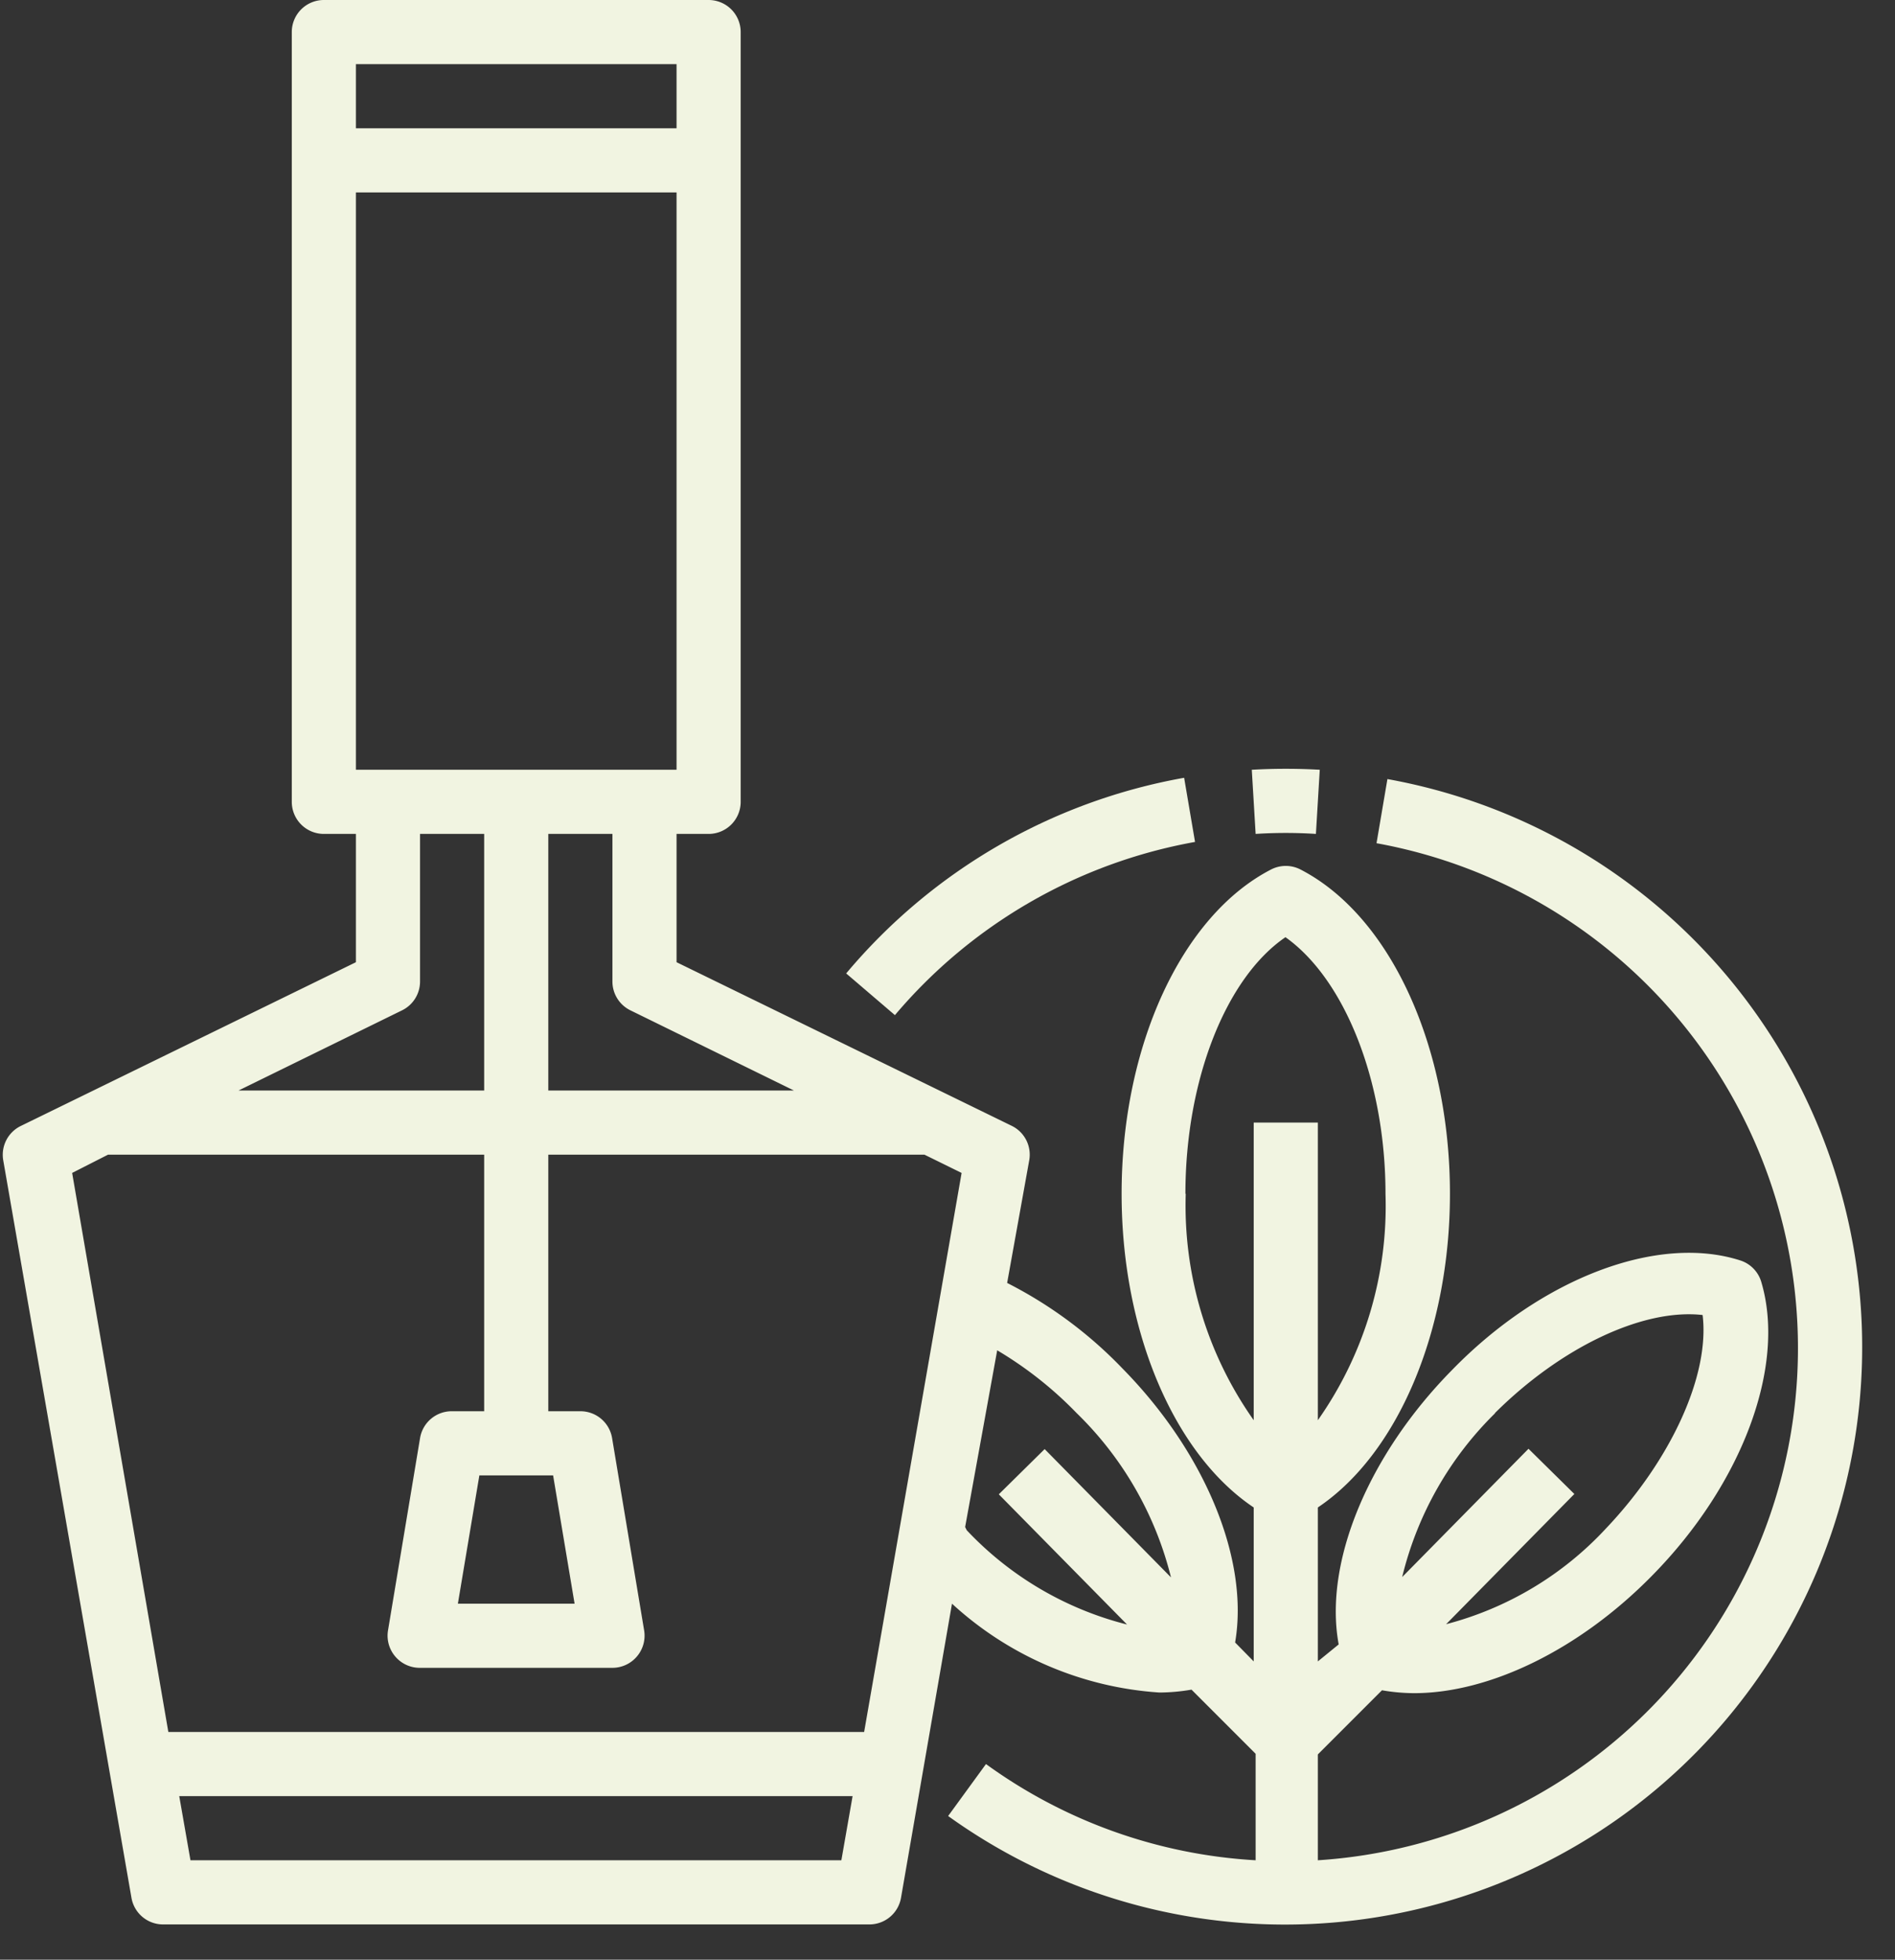
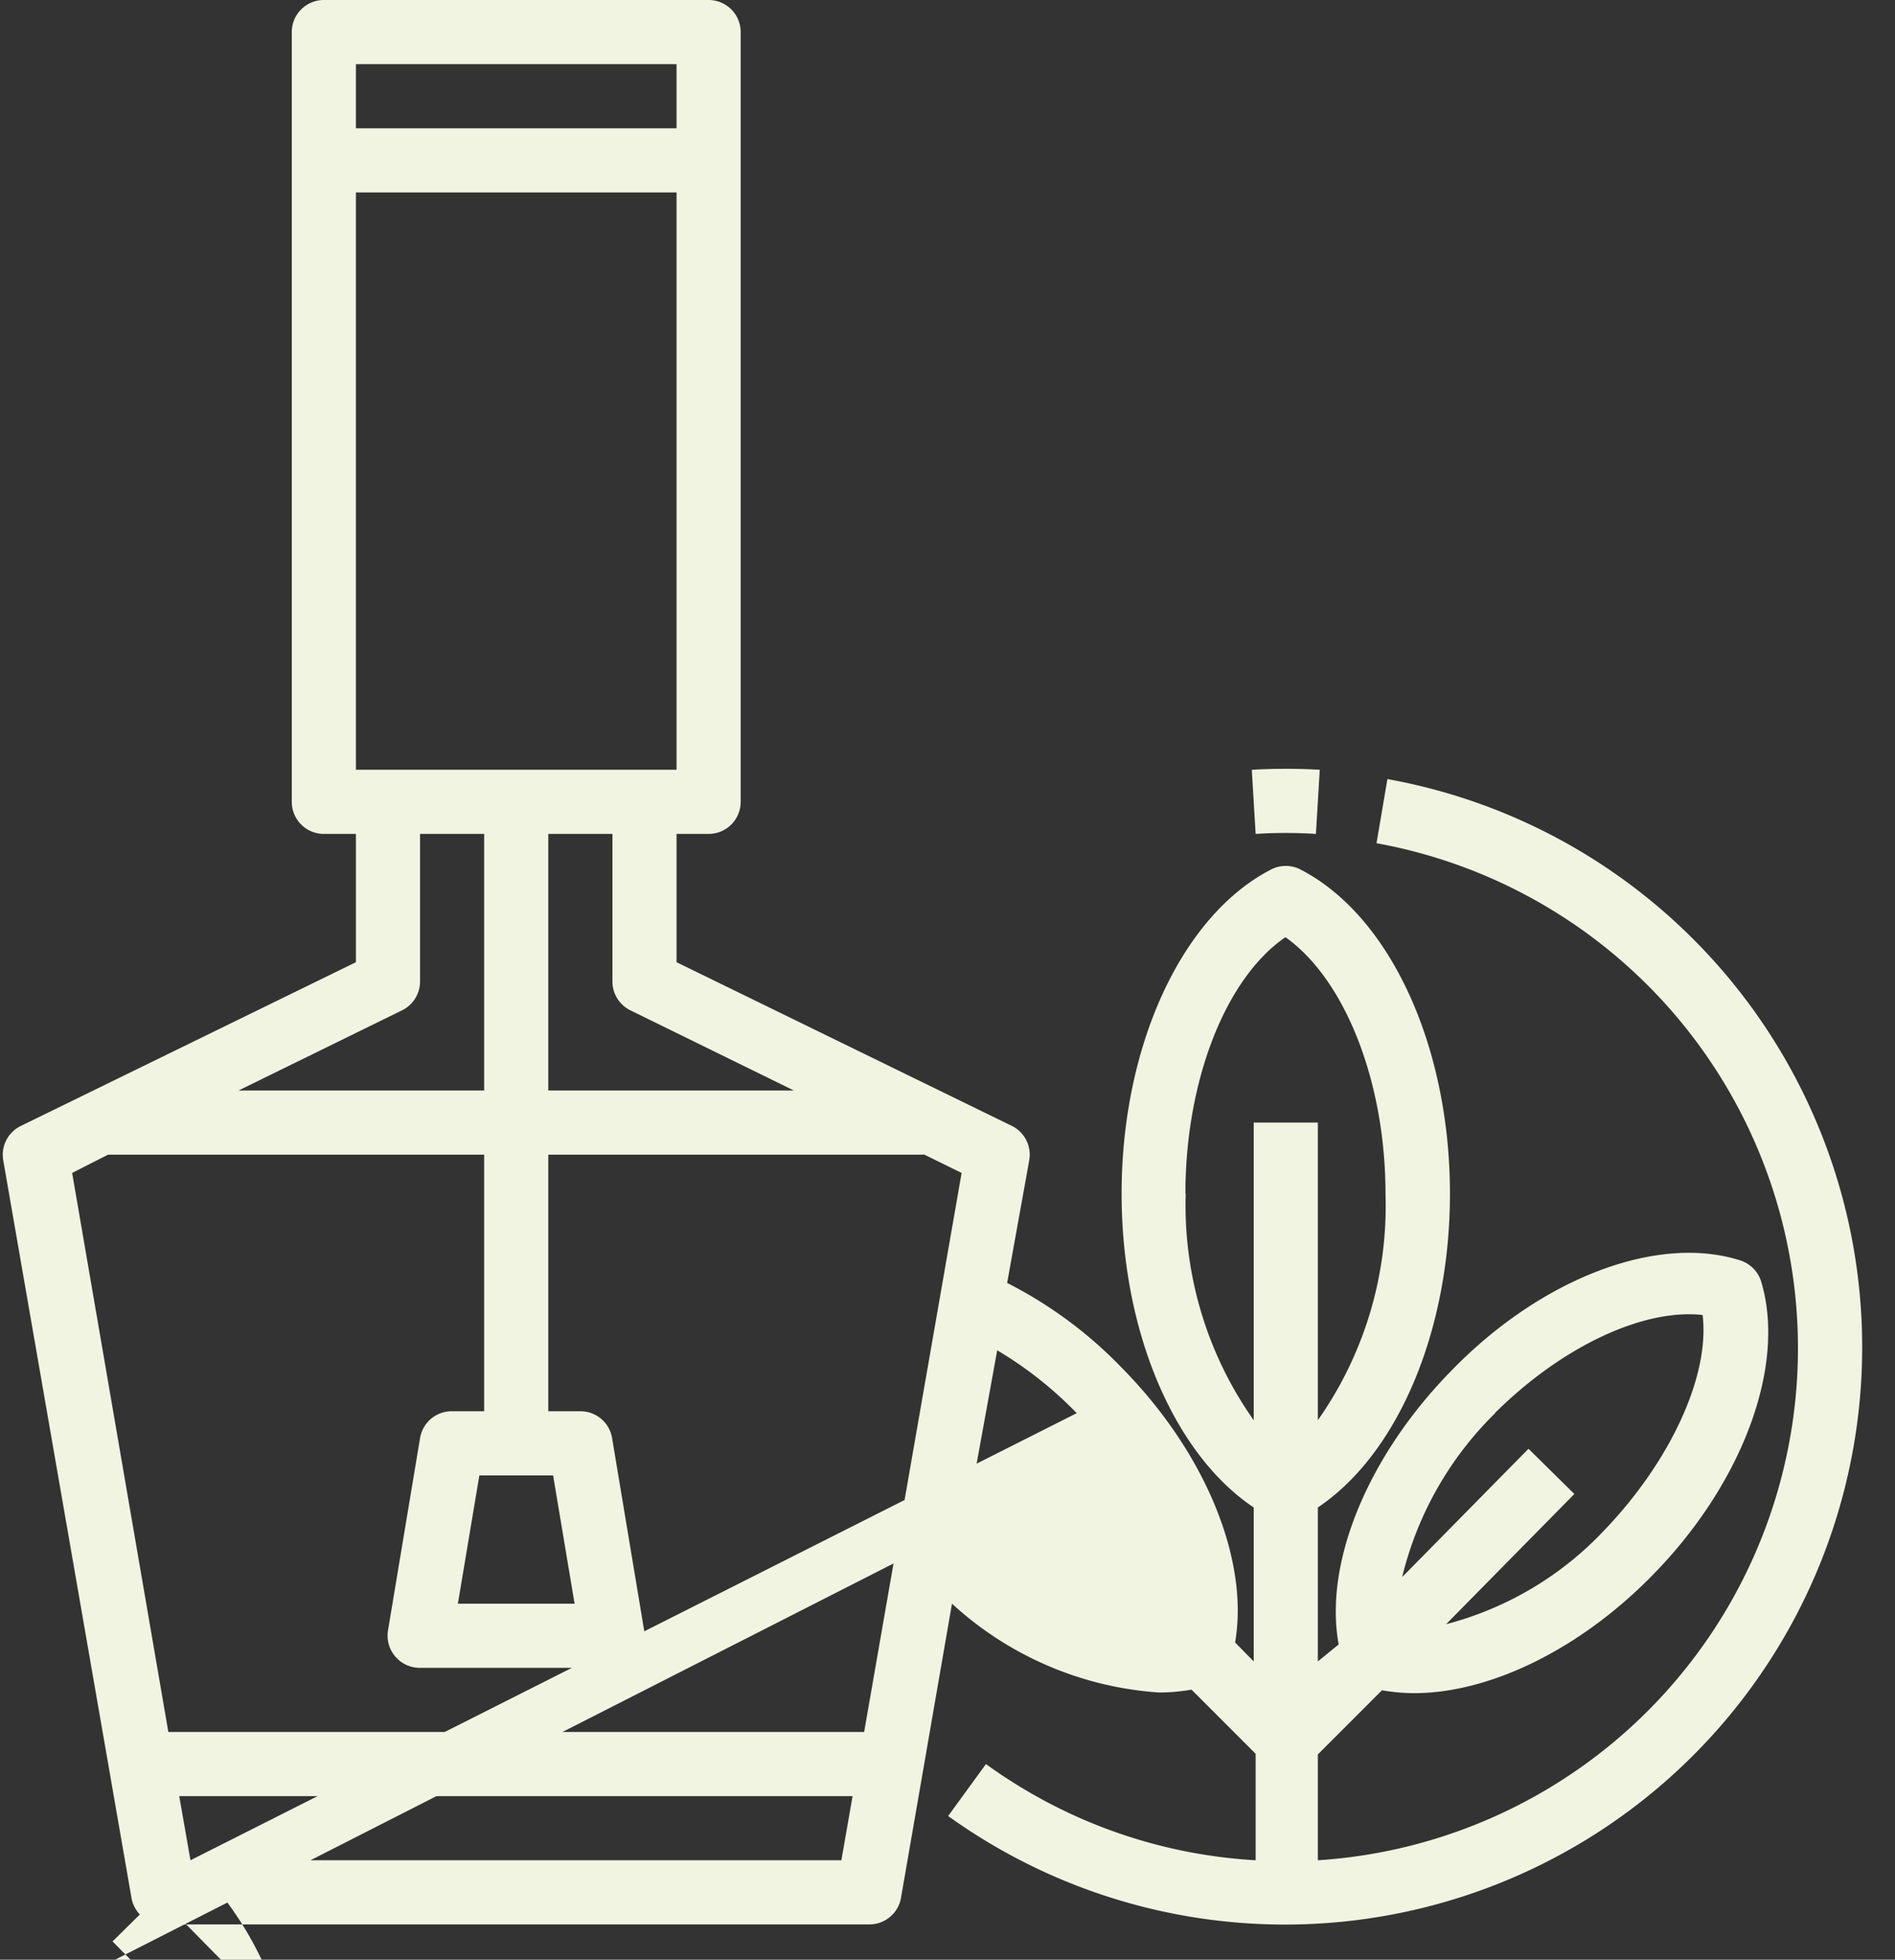
<svg xmlns="http://www.w3.org/2000/svg" data-name="Layer 1" fill="#f1f4e1" height="61.1" preserveAspectRatio="xMidYMid meet" version="1" viewBox="2.9 2.0 59.1 61.1" width="59.1" zoomAndPan="magnify">
  <rect x="2.9" y="2.0" width="59.1" height="61.1" fill="#333333" stroke="none" />
  <g id="change1_1">
-     <path d="M3,38.17l4,23A1,1,0,0,0,8,62H30a1,1,0,0,0,1-.83L32.59,52a10.59,10.59,0,0,0,6.47,2.77,6,6,0,0,0,1-.09l2,2V60a15.86,15.86,0,0,1-8.41-3l-1.18,1.62A18,18,0,1,0,46.17,26.29l-.34,2A16,16,0,0,1,44,60v-3.3l2-2a6,6,0,0,0,1,.09c2.34,0,5.14-1.34,7.42-3.66,2.82-2.86,4.19-6.54,3.41-9.16a1,1,0,0,0-.65-.67c-2.57-.83-6.2.54-9,3.42-2.61,2.65-4,6-3.53,8.55L44,53.8V49c2.48-1.66,4.12-5.48,4.12-9.78,0-4.61-1.87-8.67-4.66-10.11a1,1,0,0,0-.92,0c-2.79,1.44-4.66,5.5-4.66,10.11,0,4.3,1.64,8.12,4.12,9.78v4.8l-.58-.59c.44-2.56-.91-5.9-3.52-8.55A13.36,13.36,0,0,0,34.31,42L35,38.17a1,1,0,0,0-.55-1.07L24,32V28h1a1,1,0,0,0,1-1V3a1,1,0,0,0-1-1H13a1,1,0,0,0-1,1V27a1,1,0,0,0,1,1h1v4L3.56,37.1A1,1,0,0,0,3,38.17Zm46.52,7.89C51.59,44,54.14,42.79,56,43c.23,1.89-1,4.53-3,6.64a10.36,10.36,0,0,1-5,3l4-4.06-1.43-1.41-3.94,4A10.69,10.69,0,0,1,49.53,46.06Zm-9.65-6.84c0-3.54,1.26-6.73,3.12-8,1.86,1.32,3.12,4.51,3.12,8A11.6,11.6,0,0,1,44,46.28V37H42v9.28A11.6,11.6,0,0,1,39.88,39.22ZM8.84,60l-.35-2h21l-.35,2ZM36.48,46.06a10.75,10.75,0,0,1,2.94,5.12l-3.94-4-1.43,1.41,4,4.06a10.35,10.35,0,0,1-5-2.94L33,49.61l1-5.51A11.87,11.87,0,0,1,36.48,46.06ZM22.56,33.5l5.1,2.5H20V28h2v4.6A1,1,0,0,0,22.56,33.5ZM14,26V8H24V26ZM24,4V6H14V4ZM15.44,33.5a1,1,0,0,0,.56-.9V28h2v8H10.34ZM6.27,38H18v8H17a1,1,0,0,0-1,.84l-1,6a1,1,0,0,0,.23.81A1,1,0,0,0,16,54h6a1,1,0,0,0,.76-.35,1,1,0,0,0,.23-.81l-1-6A1,1,0,0,0,21,46H20V38H31.73l1.16.57L29.85,56H8.15l-3-17.43ZM20.15,48l.67,4H17.18l.67-4Z" />
+     <path d="M3,38.17l4,23A1,1,0,0,0,8,62H30a1,1,0,0,0,1-.83L32.59,52a10.59,10.59,0,0,0,6.47,2.77,6,6,0,0,0,1-.09l2,2V60a15.86,15.86,0,0,1-8.41-3l-1.18,1.62A18,18,0,1,0,46.17,26.29l-.34,2A16,16,0,0,1,44,60v-3.3l2-2a6,6,0,0,0,1,.09c2.34,0,5.14-1.34,7.42-3.66,2.82-2.86,4.19-6.54,3.41-9.16a1,1,0,0,0-.65-.67c-2.57-.83-6.2.54-9,3.42-2.61,2.65-4,6-3.53,8.55L44,53.8V49c2.48-1.66,4.12-5.48,4.12-9.78,0-4.61-1.87-8.67-4.66-10.11a1,1,0,0,0-.92,0c-2.79,1.44-4.66,5.5-4.66,10.11,0,4.3,1.64,8.12,4.12,9.78v4.8l-.58-.59c.44-2.56-.91-5.9-3.52-8.55A13.36,13.36,0,0,0,34.31,42L35,38.17a1,1,0,0,0-.55-1.07L24,32V28h1a1,1,0,0,0,1-1V3a1,1,0,0,0-1-1H13a1,1,0,0,0-1,1V27a1,1,0,0,0,1,1h1v4L3.56,37.1A1,1,0,0,0,3,38.17Zm46.52,7.89C51.59,44,54.14,42.79,56,43c.23,1.89-1,4.53-3,6.64a10.36,10.36,0,0,1-5,3l4-4.06-1.43-1.41-3.94,4A10.69,10.69,0,0,1,49.53,46.06Zm-9.65-6.84c0-3.54,1.26-6.73,3.12-8,1.86,1.32,3.12,4.51,3.12,8A11.6,11.6,0,0,1,44,46.28V37H42v9.28A11.6,11.6,0,0,1,39.88,39.22ZM8.84,60l-.35-2h21l-.35,2Za10.75,10.75,0,0,1,2.94,5.12l-3.94-4-1.43,1.41,4,4.06a10.35,10.35,0,0,1-5-2.94L33,49.61l1-5.51A11.87,11.87,0,0,1,36.48,46.06ZM22.56,33.5l5.1,2.5H20V28h2v4.6A1,1,0,0,0,22.56,33.5ZM14,26V8H24V26ZM24,4V6H14V4ZM15.44,33.5a1,1,0,0,0,.56-.9V28h2v8H10.34ZM6.27,38H18v8H17a1,1,0,0,0-1,.84l-1,6a1,1,0,0,0,.23.81A1,1,0,0,0,16,54h6a1,1,0,0,0,.76-.35,1,1,0,0,0,.23-.81l-1-6A1,1,0,0,0,21,46H20V38H31.73l1.16.57L29.85,56H8.15l-3-17.43ZM20.15,48l.67,4H17.18l.67-4Z" />
  </g>
  <g id="change1_2">
-     <path d="M29.29,32.35l1.52,1.3a15.94,15.94,0,0,1,9.36-5.4l-.34-2A17.83,17.83,0,0,0,29.29,32.35Z" />
-   </g>
+     </g>
  <g id="change1_3">
    <path d="M41.94,26l.12,2a14.74,14.74,0,0,1,1.88,0l.12-2A18.74,18.74,0,0,0,41.94,26Z" />
  </g>
</svg>